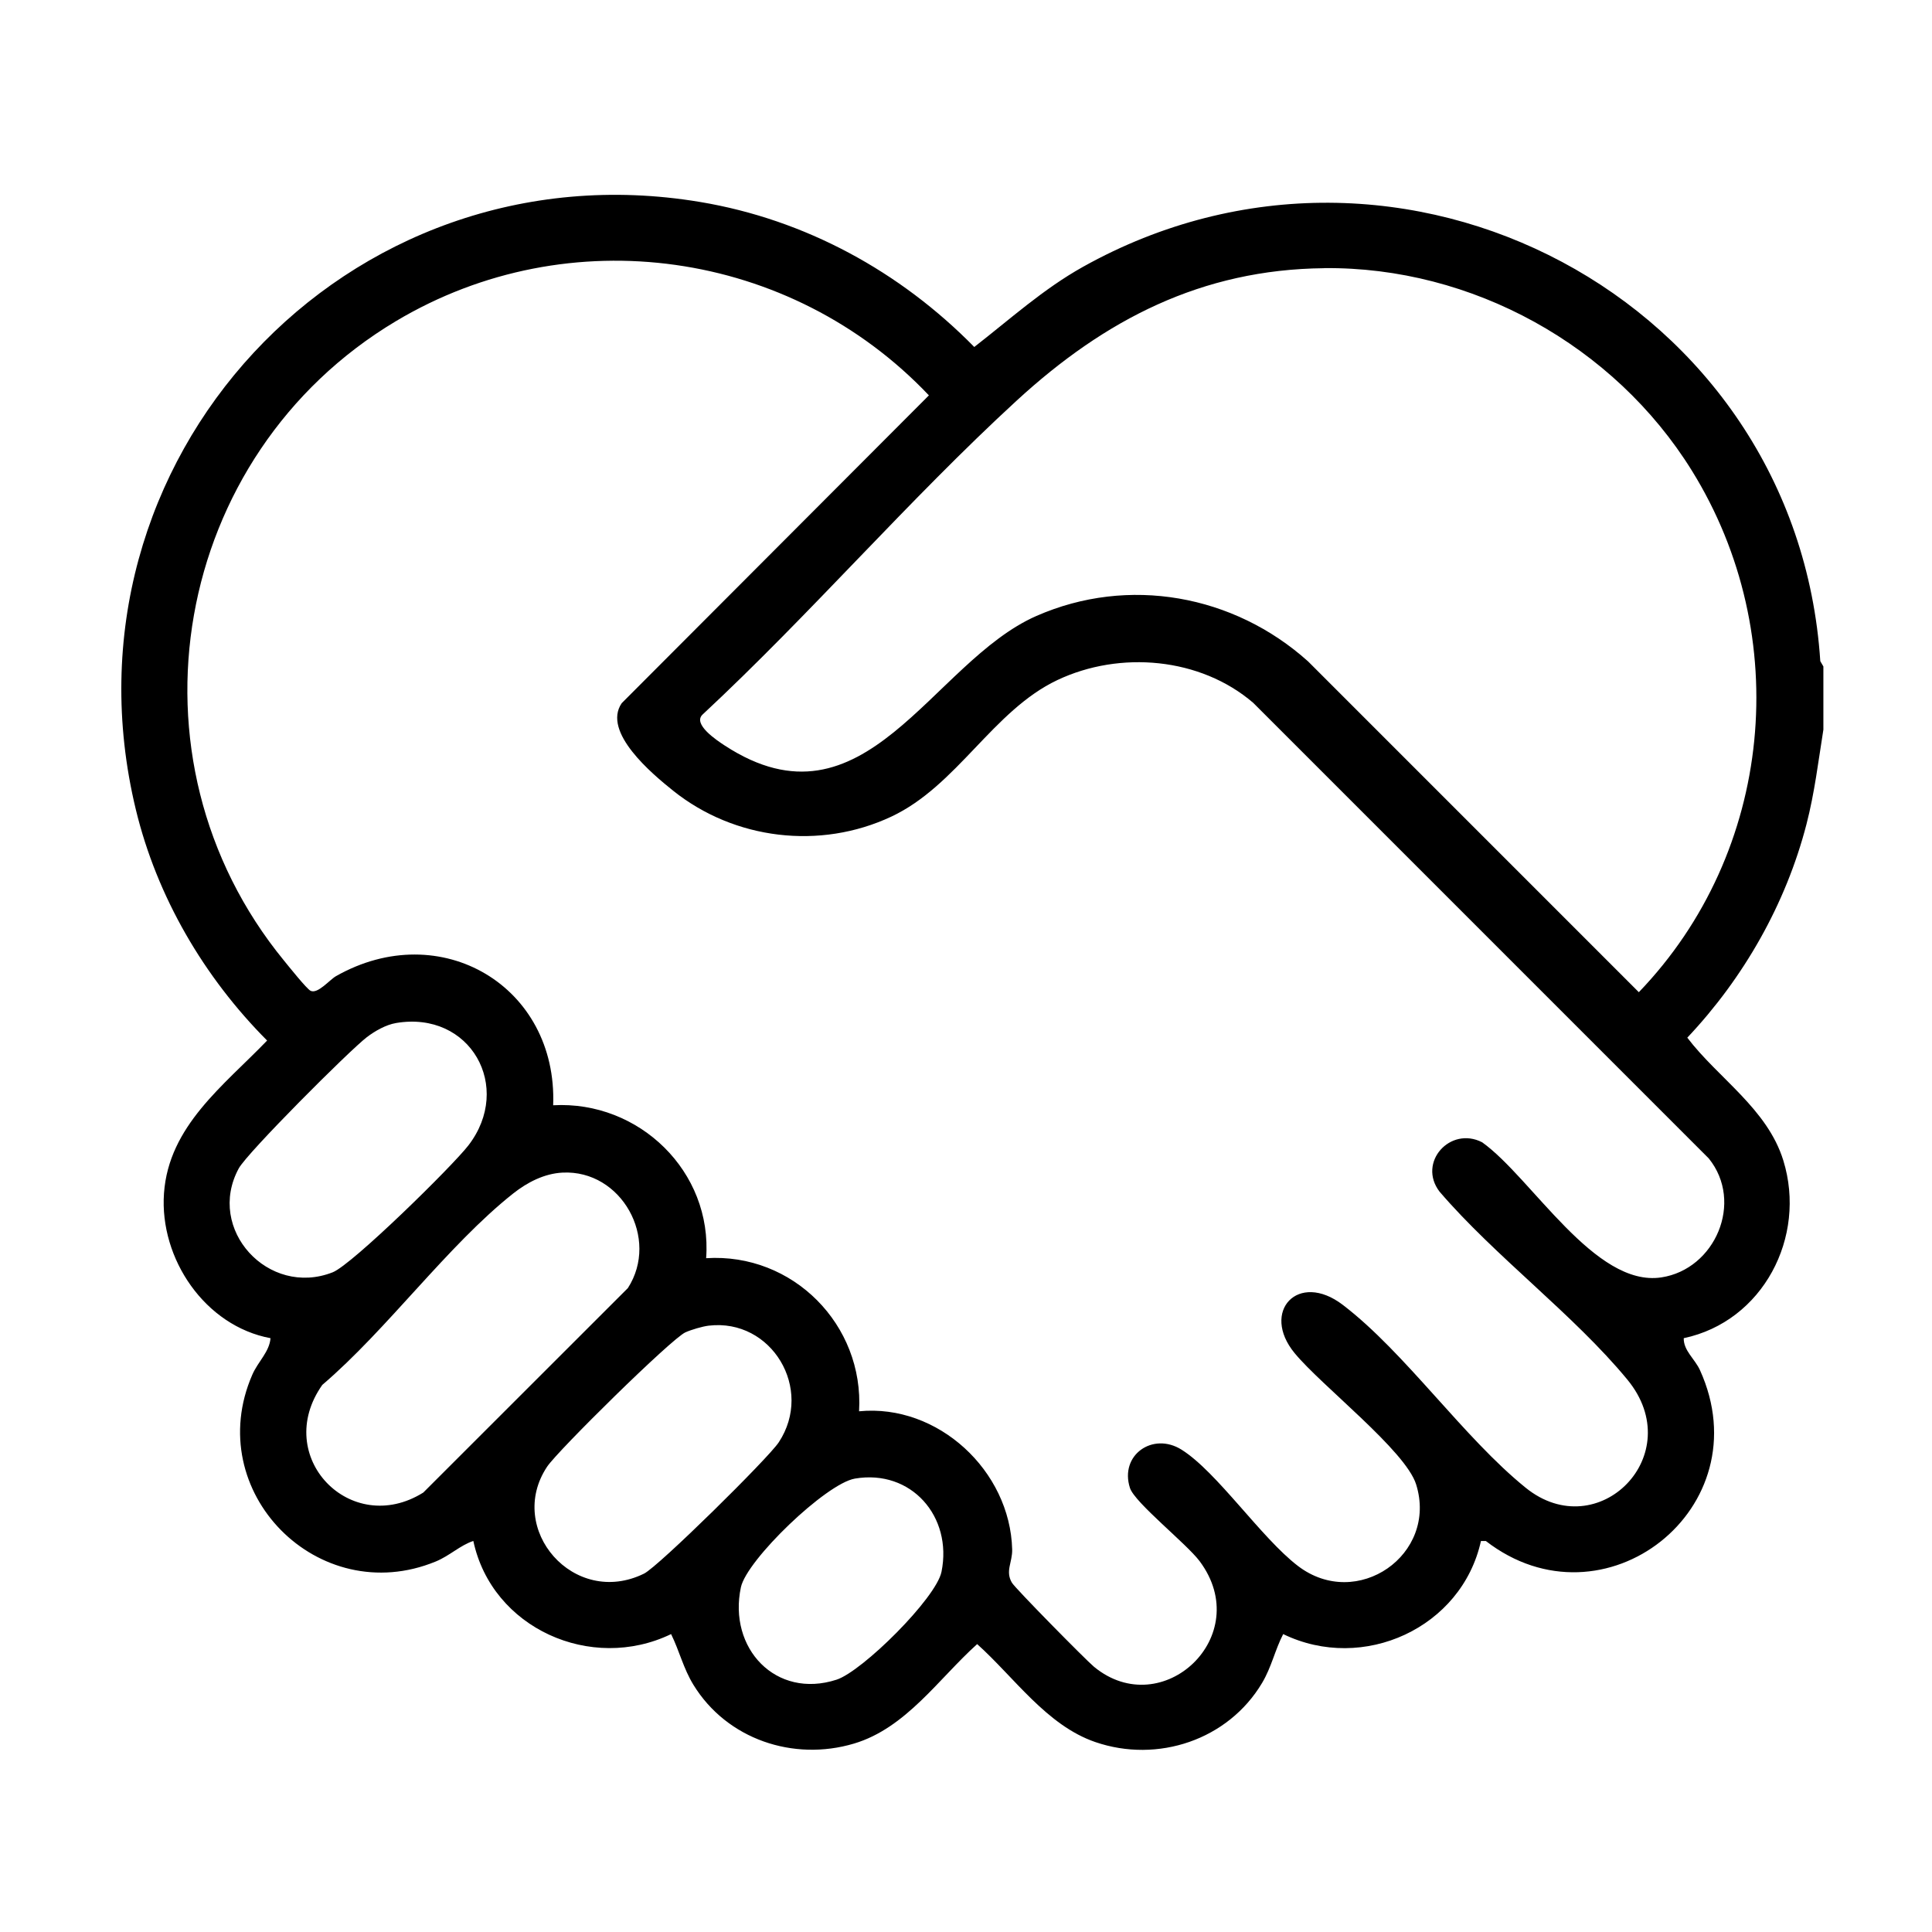
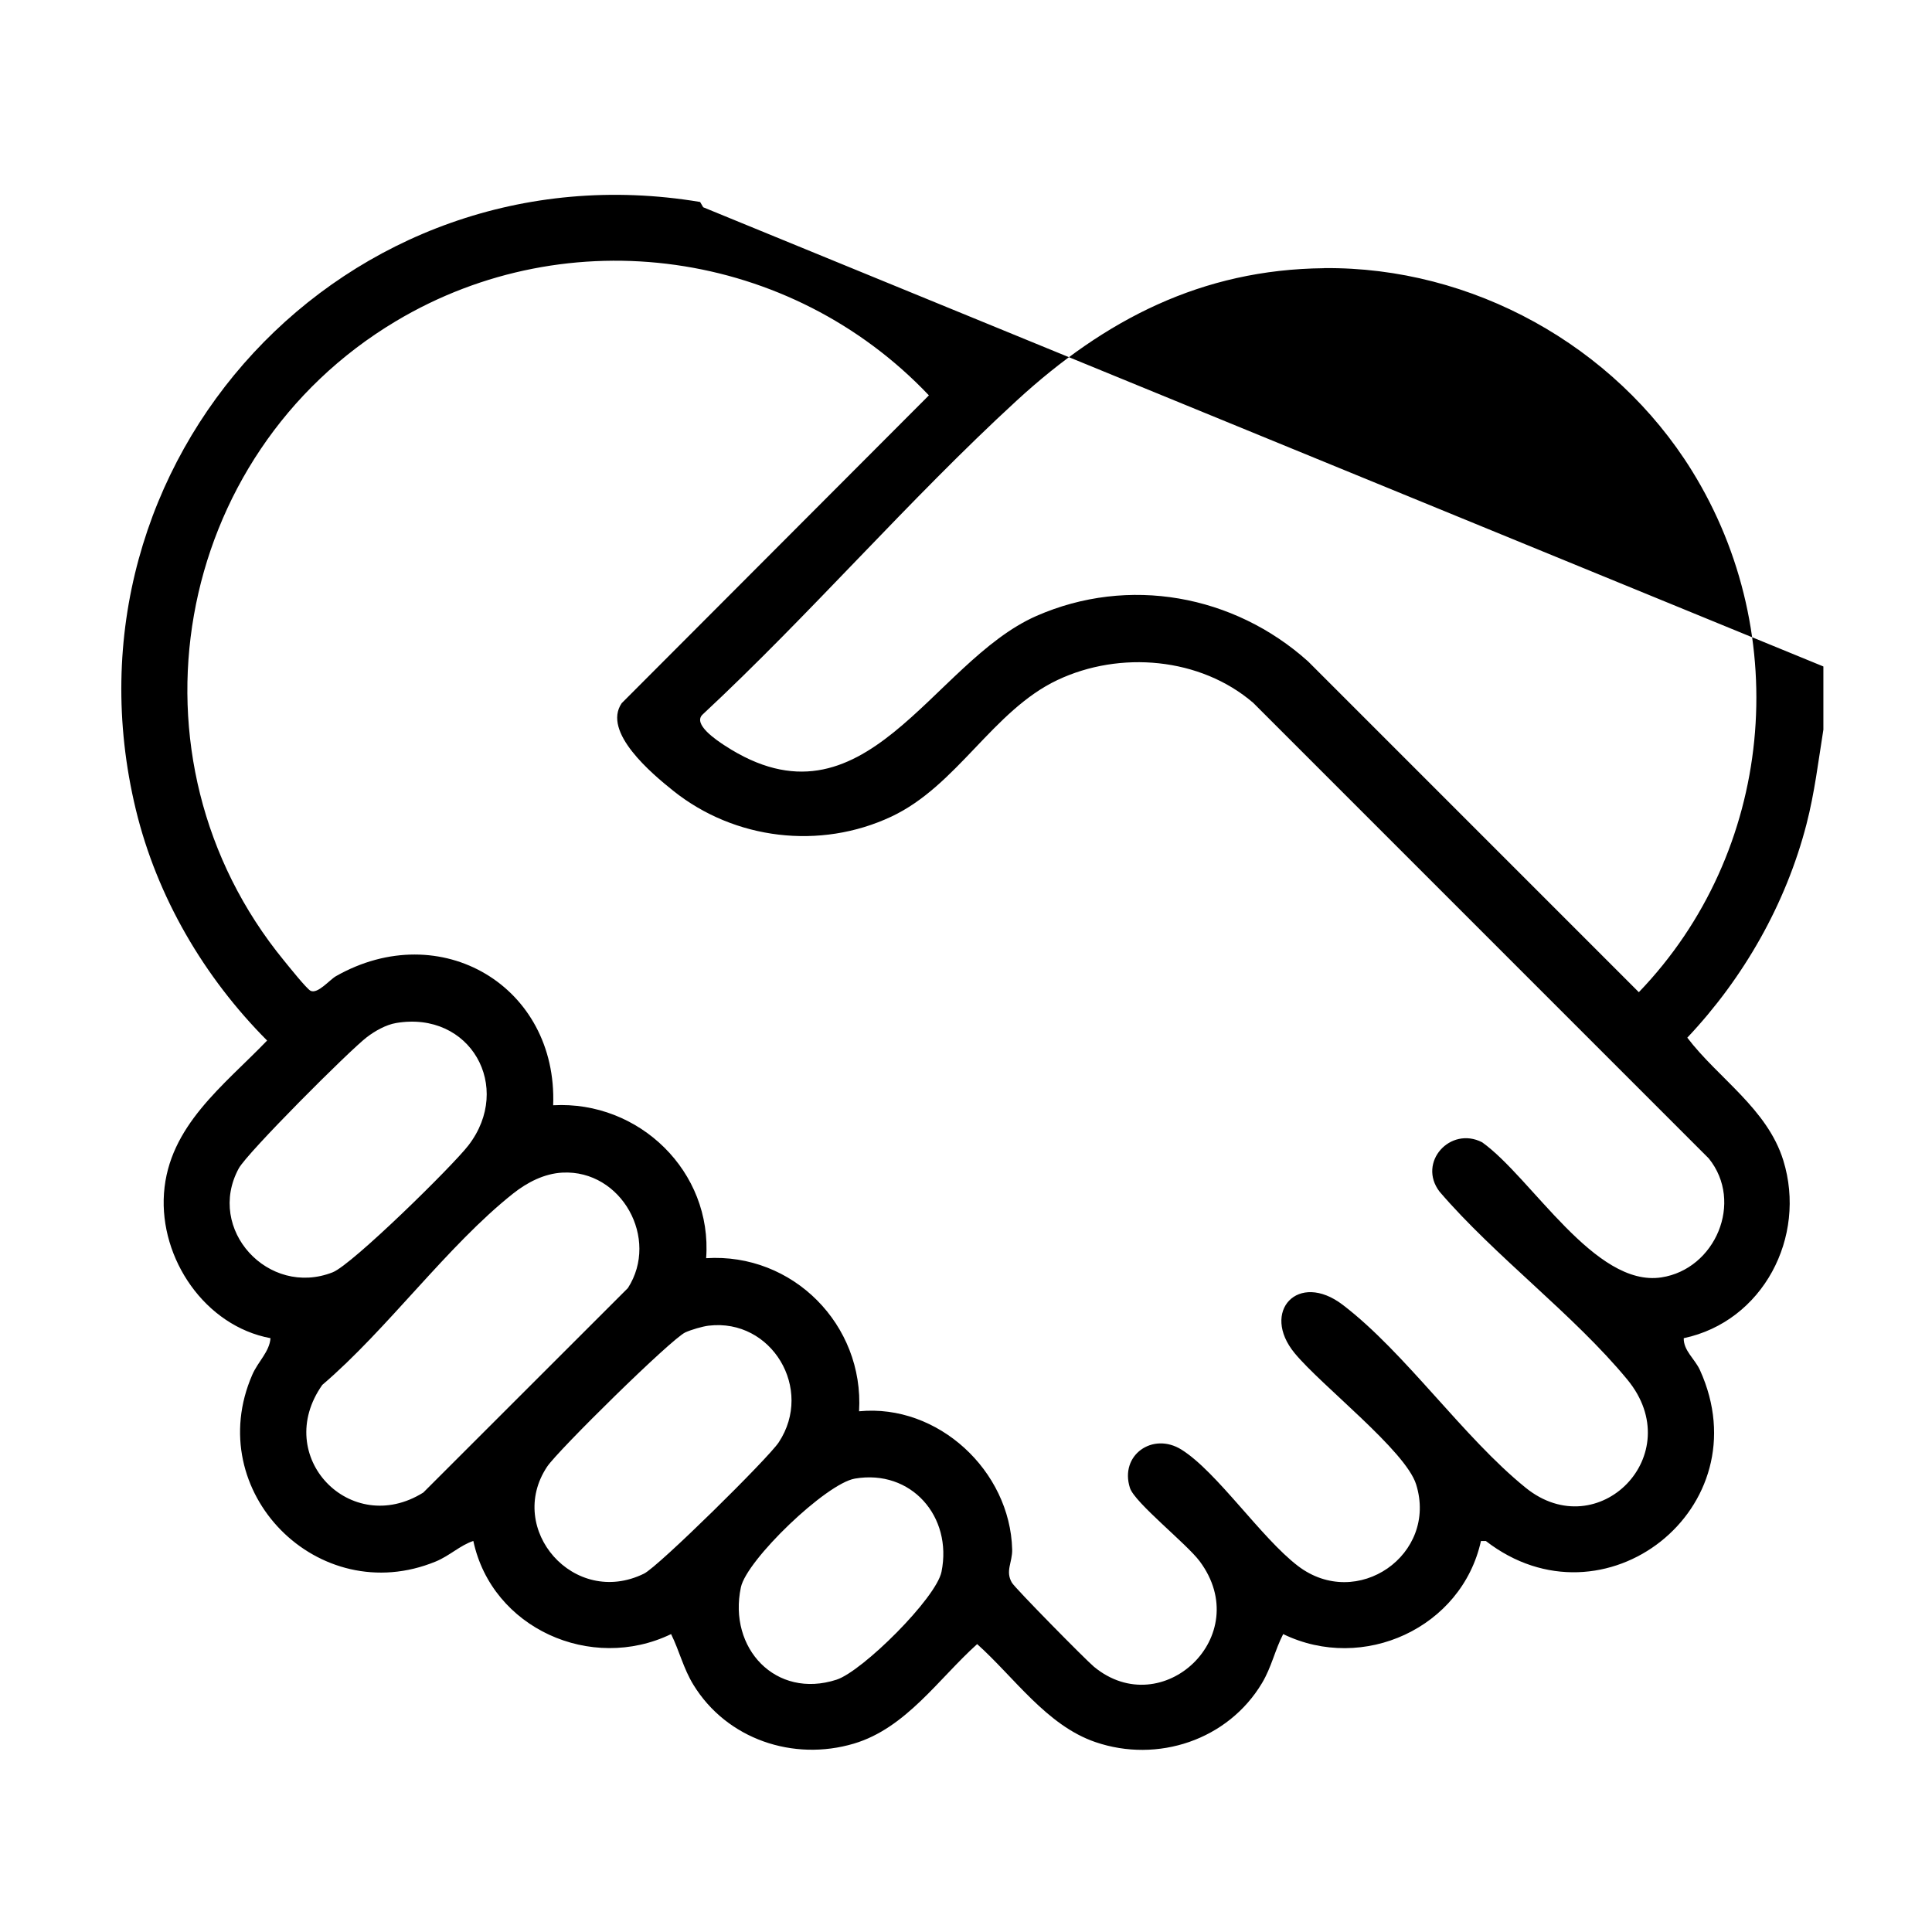
<svg xmlns="http://www.w3.org/2000/svg" id="Layer_1" version="1.1" viewBox="0 0 500 500">
  <g id="WiZl0k">
-     <path d="M471.89,172.48v16.35c-1.32,8.25-2.27,16.32-4.37,24.46-5.34,20.66-16.26,39.81-30.85,55.26,7.99,10.5,20.71,18.39,24.85,31.77,6.13,19.82-5.28,41.67-25.77,46-.07,3.22,2.88,5.36,4.2,8.27,16.2,35.72-24.89,67.83-55.41,44.22h-1.27c-4.96,22.48-30.47,34.15-51.18,24.09-2.14,4.14-3,8.51-5.46,12.64-8.8,14.77-27.04,20.84-43.17,15.3-12.59-4.32-20.99-16.77-30.57-25.35-10,8.99-18.42,21.74-31.89,25.75-15.68,4.67-32.88-1.12-41.52-15.18-2.64-4.3-3.63-8.76-5.8-13.16-20.68,9.98-46.36-1.48-51.18-24.1-3.35,1.08-6.12,3.83-9.74,5.32-30.37,12.49-60.63-18.09-47.47-48.33,1.5-3.45,4.44-5.92,4.72-9.47-16.95-3.15-28.76-20.57-27.57-37.48,1.23-17.48,15.53-27.94,26.69-39.55-16.32-16.38-28.52-37.19-33.98-59.8C13.37,119.21,89.57,36.96,181.19,52.27c27.18,4.54,51.77,17.99,70.95,37.53,9.26-7.19,17.82-14.98,28.13-20.74,82.28-45.94,184.74,8.53,190.82,102.05l.8,1.37ZM222.33,365.24c20.4-2,39.1,15.39,39.62,35.76.08,3.33-1.84,5.59-.07,8.6.84,1.44,19.11,19.99,21.26,21.77,17.66,14.53,41.77-7.97,27.33-27.33-3.4-4.55-16.81-15.15-18.04-18.96-2.74-8.51,5.92-14.57,13.35-9.91,9.18,5.75,20.64,22.86,30.13,30.1,15.3,11.68,36.28-2.94,30.58-21.12-2.75-8.75-24.48-25.51-31.44-33.96-8.85-10.74.89-21.34,12.48-12.48,16.22,12.4,31.17,34.27,47.33,47.33,18.74,15.14,42.32-8.57,26.29-28.01-13.88-16.83-34.2-31.84-48.6-48.64-5.77-7.56,2.78-17.03,11.04-12.76,12.84,9.18,29.14,37.58,46.37,34.96,13.94-2.12,21.4-19.49,12.27-30.79l-117.89-117.9c-13.69-11.77-34.5-13.56-50.69-5.9-16.69,7.9-25.92,27.33-42.97,35.34-18.45,8.66-40.6,5.99-56.45-6.69-5.54-4.43-18.42-15.2-13.34-22.66l79.51-79.67c-35.72-37.66-93.15-45.95-137.94-19.2-57.88,34.57-71.85,113.12-28.97,165.47,1.2,1.47,5.87,7.32,6.88,7.82,1.85.92,4.91-2.83,6.58-3.78,27.09-15.38,57.38,2.62,56.21,33.41,22.26-1.23,41.24,17.19,39.59,39.58,22.43-1.43,40.89,17.23,39.58,39.59ZM342.66,69.41c-31.71.32-56.75,13.34-79.47,34.2-27.96,25.67-53.49,55.37-81.35,81.3-2.67,2.49,3.63,6.67,5.78,8.07,36.23,23.58,53.39-21.63,80.6-33.57,23.82-10.46,51.09-5.49,70.3,11.75l85.61,85.62c34.86-36.24,40.21-92.29,13.7-135.02-20.07-32.34-56.84-52.76-95.17-52.37ZM102.49,264.76c-2.6.44-5.44,2.05-7.54,3.65-4.54,3.47-30.96,29.92-33.16,33.97-8.56,15.76,7.67,33.43,24.31,26.89,5.05-1.99,31.04-27.53,35.13-32.85,11.61-15.09.52-34.93-18.75-31.66ZM145.58,303.47c-4.73.24-9.13,2.53-12.75,5.39-16.99,13.45-32.6,35.2-49.42,49.55-13.06,18.53,7.33,39.62,26.14,27.86l52.94-52.91c8.25-12.8-1.65-30.66-16.91-29.89ZM183.41,343.08c-1.61.19-4.52,1.05-6.03,1.73-3.6,1.62-33.05,30.64-35.79,34.77-10.74,16.15,6.96,36.58,25.09,27.67,3.74-1.84,32.16-29.87,34.86-33.98,9.12-13.82-1.84-32.12-18.13-30.19ZM221.25,382.66c-7.46,1.27-28,21.03-29.51,28.14-3.35,15.78,9.04,29,24.76,23.9,6.69-2.17,25.77-21.08,27.16-27.92,2.9-14.31-7.85-26.6-22.41-24.12Z" />
+     <path d="M471.89,172.48v16.35c-1.32,8.25-2.27,16.32-4.37,24.46-5.34,20.66-16.26,39.81-30.85,55.26,7.99,10.5,20.71,18.39,24.85,31.77,6.13,19.82-5.28,41.67-25.77,46-.07,3.22,2.88,5.36,4.2,8.27,16.2,35.72-24.89,67.83-55.41,44.22h-1.27c-4.96,22.48-30.47,34.15-51.18,24.09-2.14,4.14-3,8.51-5.46,12.64-8.8,14.77-27.04,20.84-43.17,15.3-12.59-4.32-20.99-16.77-30.57-25.35-10,8.99-18.42,21.74-31.89,25.75-15.68,4.67-32.88-1.12-41.52-15.18-2.64-4.3-3.63-8.76-5.8-13.16-20.68,9.98-46.36-1.48-51.18-24.1-3.35,1.08-6.12,3.83-9.74,5.32-30.37,12.49-60.63-18.09-47.47-48.33,1.5-3.45,4.44-5.92,4.72-9.47-16.95-3.15-28.76-20.57-27.57-37.48,1.23-17.48,15.53-27.94,26.69-39.55-16.32-16.38-28.52-37.19-33.98-59.8C13.37,119.21,89.57,36.96,181.19,52.27l.8,1.37ZM222.33,365.24c20.4-2,39.1,15.39,39.62,35.76.08,3.33-1.84,5.59-.07,8.6.84,1.44,19.11,19.99,21.26,21.77,17.66,14.53,41.77-7.97,27.33-27.33-3.4-4.55-16.81-15.15-18.04-18.96-2.74-8.51,5.92-14.57,13.35-9.91,9.18,5.75,20.64,22.86,30.13,30.1,15.3,11.68,36.28-2.94,30.58-21.12-2.75-8.75-24.48-25.51-31.44-33.96-8.85-10.74.89-21.34,12.48-12.48,16.22,12.4,31.17,34.27,47.33,47.33,18.74,15.14,42.32-8.57,26.29-28.01-13.88-16.83-34.2-31.84-48.6-48.64-5.77-7.56,2.78-17.03,11.04-12.76,12.84,9.18,29.14,37.58,46.37,34.96,13.94-2.12,21.4-19.49,12.27-30.79l-117.89-117.9c-13.69-11.77-34.5-13.56-50.69-5.9-16.69,7.9-25.92,27.33-42.97,35.34-18.45,8.66-40.6,5.99-56.45-6.69-5.54-4.43-18.42-15.2-13.34-22.66l79.51-79.67c-35.72-37.66-93.15-45.95-137.94-19.2-57.88,34.57-71.85,113.12-28.97,165.47,1.2,1.47,5.87,7.32,6.88,7.82,1.85.92,4.91-2.83,6.58-3.78,27.09-15.38,57.38,2.62,56.21,33.41,22.26-1.23,41.24,17.19,39.59,39.58,22.43-1.43,40.89,17.23,39.58,39.59ZM342.66,69.41c-31.71.32-56.75,13.34-79.47,34.2-27.96,25.67-53.49,55.37-81.35,81.3-2.67,2.49,3.63,6.67,5.78,8.07,36.23,23.58,53.39-21.63,80.6-33.57,23.82-10.46,51.09-5.49,70.3,11.75l85.61,85.62c34.86-36.24,40.21-92.29,13.7-135.02-20.07-32.34-56.84-52.76-95.17-52.37ZM102.49,264.76c-2.6.44-5.44,2.05-7.54,3.65-4.54,3.47-30.96,29.92-33.16,33.97-8.56,15.76,7.67,33.43,24.31,26.89,5.05-1.99,31.04-27.53,35.13-32.85,11.61-15.09.52-34.93-18.75-31.66ZM145.58,303.47c-4.73.24-9.13,2.53-12.75,5.39-16.99,13.45-32.6,35.2-49.42,49.55-13.06,18.53,7.33,39.62,26.14,27.86l52.94-52.91c8.25-12.8-1.65-30.66-16.91-29.89ZM183.41,343.08c-1.61.19-4.52,1.05-6.03,1.73-3.6,1.62-33.05,30.64-35.79,34.77-10.74,16.15,6.96,36.58,25.09,27.67,3.74-1.84,32.16-29.87,34.86-33.98,9.12-13.82-1.84-32.12-18.13-30.19ZM221.25,382.66c-7.46,1.27-28,21.03-29.51,28.14-3.35,15.78,9.04,29,24.76,23.9,6.69-2.17,25.77-21.08,27.16-27.92,2.9-14.31-7.85-26.6-22.41-24.12Z" />
  </g>
</svg>